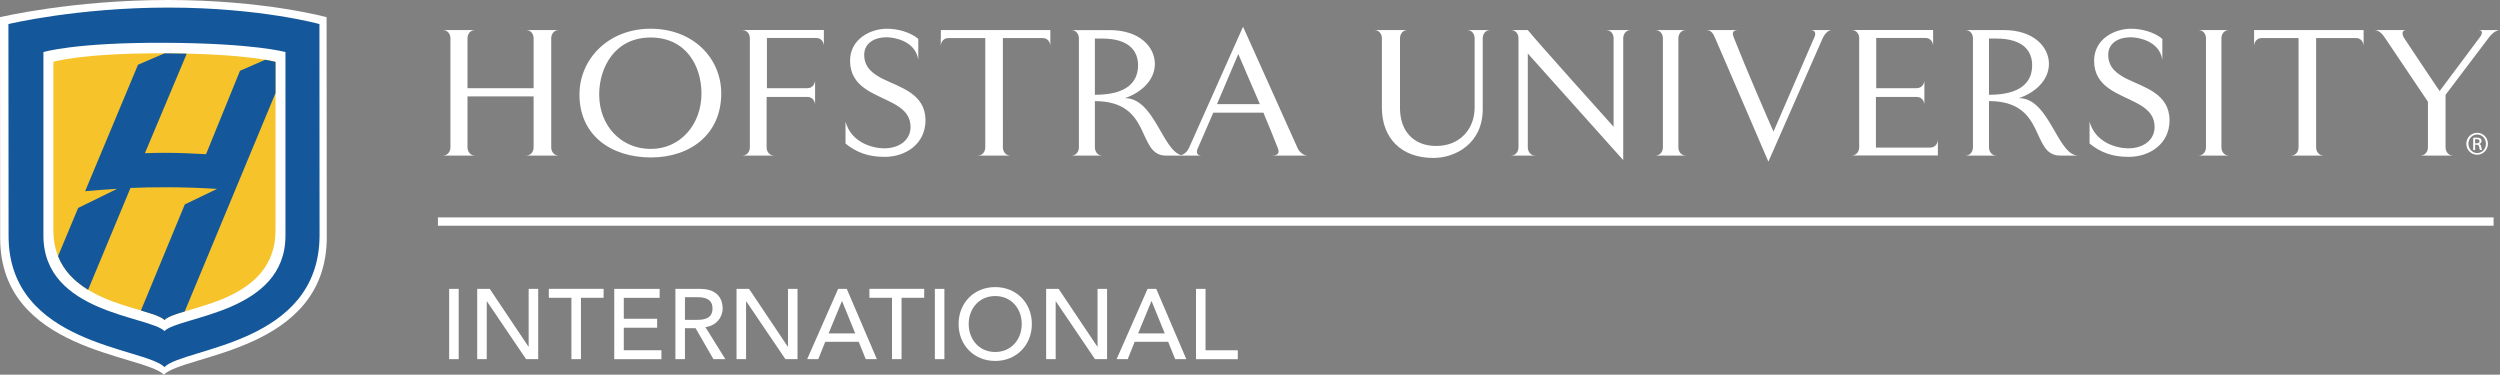
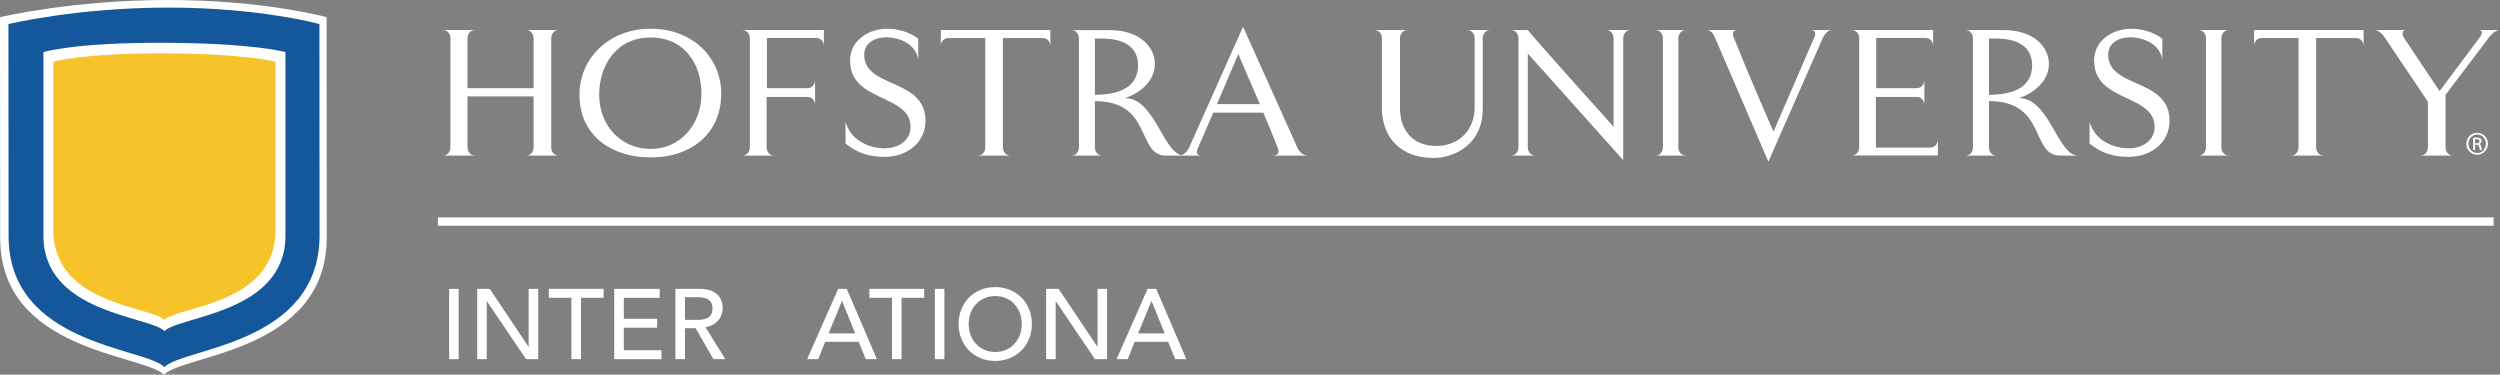
<svg xmlns="http://www.w3.org/2000/svg" id="uuid-fc99091a-a9a3-4ac9-924a-4d8fec140ed2" data-name="Layer 1" viewBox="0 0 600.52 90">
  <rect x="0" y="0" width="600.52" height="90" fill="#808080" stroke="none" />
  <defs>
    <style>
      .uuid-ff01a549-2765-42cb-bfe9-bbdedcfa7bd3 {
        fill: #f6c32b;
      }

      .uuid-51e947bd-9260-4ddc-8e5c-52f188499caa {
        fill: #fff;
      }

      .uuid-f5abce29-2f82-4d4b-9366-527fd1465f7a {
        fill: #14589b;
      }
    </style>
  </defs>
  <g>
    <path class="uuid-51e947bd-9260-4ddc-8e5c-52f188499caa" d="M40.36,0C17.22,0,0,4.13,0,4.13l.04,52.95c-.09,27.4,34.35,27.98,39.32,32.92,4.98-4.94,39.04-5.52,39.13-32.92l-.04-52.95S63.49,0,40.36,0Z" />
    <path class="uuid-ff01a549-2765-42cb-bfe9-bbdedcfa7bd3" d="M12.82,14.85v40.47c0,17.89,23.34,18.2,26.68,21.53,3.33-3.33,26.68-3.64,26.68-21.53V14.85s-6.82-1.97-26.68-2.04c-19.86-.08-26.68,2.04-26.68,2.04Z" />
    <path class="uuid-f5abce29-2f82-4d4b-9366-527fd1465f7a" d="M68.57,56.61c0,18.66-25.44,19.28-29.07,22.91-3.63-3.63-29.07-4.25-29.07-22.91V12.51s7.43-2.32,29.07-2.23c21.64.09,29.07,2.23,29.07,2.23v44.1ZM40.44,1.82C18.42,1.82,2.02,5.78,2.02,5.78l.04,50.8c-.09,26.29,32.71,26.85,37.44,31.59,4.74-4.74,37.17-5.3,37.26-31.59l-.03-50.8s-14.25-3.96-36.28-3.96Z" />
-     <path class="uuid-f5abce29-2f82-4d4b-9366-527fd1465f7a" d="M63.72,14.35l-6.07,2.65-8.16,20.04c-3.27-.2-6.62-.33-9.84-.33-1.59,0-3.21.03-4.84.09l10.05-23.91c-1.88-.04-3.69-.06-5.36-.07l-6.35,2.73-12.7,30.38c2.13-.22,5.17-.41,7.68-.57l-9.36,4.59-4.83,11.58c1.4,3.53,3.92,6.04,7.22,8.09l10.18-24.47c2.6-.11,5.38-.17,8.32-.17,4.6,0,8.77.16,12.47.4l-7.74,3.72-10.54,25.49c2.34.71,4.78,1.4,5.65,2.28.88-.88,3.44-1.63,4.86-2.04l21.82-52.47v-7.49c-.97-.24-1.38-.32-2.46-.51Z" />
  </g>
  <path class="uuid-51e947bd-9260-4ddc-8e5c-52f188499caa" d="M463.56,35.46h-12.95v-12.18h9.72c1.92,0,1.92,1.92,1.92,1.92v-5.94s0,1.92-1.92,1.92h-9.65v-12.06h11.76c1.91,0,1.91,1.92,1.91,1.92v-3.84h-19.69c1.93,0,1.93,1.92,1.93,1.92v26.31s0,1.92-1.93,1.92h20.83v-3.82s0,1.92-1.92,1.92ZM541.45,9.14v1.92s0-1.92,1.92-1.92h8.76v26.31s0,1.92-1.92,1.92h8.06c-1.92,0-1.92-1.92-1.92-1.92V9.14h9.49c1.92,0,1.92,1.92,1.92,1.92v-3.84h-26.31v1.92ZM484.97,23.56c3.72-1.22,7.2-4.18,7.2-8.21s-3.59-8.13-10.88-8.13h-9.29c1.92,0,1.92,1.92,1.92,1.92v26.31s0,1.92-1.92,1.92h7.69c-1.92,0-1.92-1.92-1.92-1.92v-11.17c13.94,0,9.92,13.09,17.09,13.09h4.36c-5.03.02-6.89-13.8-14.25-13.8ZM477.77,9.26h1.73c6.59,0,8.64,3.08,8.64,6.4,0,3.91-2.5,7.11-10.37,7.11v-13.51ZM510.82,18.93c-2.3-1.21-4.41-2.69-4.41-5.76,0-2.88,2.56-4.22,5.38-4.22,1.85,0,6.93.88,7.62,5.41v-5.03c-1.92-1.6-4.93-2.43-7.49-2.43-4.03,0-8.9,2.49-8.9,7.68,0,6.4,5.89,7.87,10.12,10.11,2.3,1.21,4.41,2.75,4.41,5.82s-2.62,5.12-6.34,5.12c-2.62,0-7.87-1.27-9.28-6.4v5.25c2.69,2.18,5.51,3.2,9.41,3.2,5.06,0,9.8-3.14,9.8-8.77,0-6.4-6.02-7.88-10.31-9.99ZM212.01,18.93c-2.31-1.21-4.42-2.69-4.42-5.76,0-2.88,2.56-4.22,5.37-4.22,1.86,0,6.94.88,7.62,5.41v-5.03c-1.92-1.6-4.93-2.43-7.49-2.43-4.03,0-8.9,2.49-8.9,7.68,0,6.4,5.89,7.87,10.11,10.11,2.3,1.21,4.42,2.75,4.42,5.82s-2.63,5.12-6.34,5.12c-2.62,0-7.87-1.27-9.28-6.4v5.25c2.69,2.18,5.51,3.2,9.41,3.2,5.06,0,9.8-3.14,9.8-8.77,0-6.4-6.02-7.88-10.31-9.99ZM311.62,35.41l-13.03-28.99-12.92,28.97s-.56,1.48-1.94,1.88c-4.49-1.22-6.53-13.7-13.52-13.7,3.71-1.22,7.2-4.18,7.2-8.21s-3.58-8.13-10.89-8.13h-9.29c1.93,0,1.93,1.92,1.93,1.92v26.31s0,1.92-1.93,1.92h7.69c-1.92,0-1.92-1.92-1.92-1.92v-11.17c13.94,0,9.93,13.09,17.1,13.09h8.63c-2.05,0-.91-1.98-.91-1.98l3.62-8.33h12.04c1.17,2.74,2.37,5.71,3.39,8.33.27.69.78,1.98-1.44,1.98h8.84c-1.9,0-2.65-1.96-2.65-1.96ZM263,9.26h1.73c6.59,0,8.64,3.08,8.64,6.4,0,3.91-2.51,7.11-10.37,7.11v-13.51ZM292.33,25.01l5.12-12.04c.77,1.8,3.14,7.36,5.18,12.04h-10.3ZM225.98,9.14v1.92s0-1.92,1.92-1.92h8.77v26.31s0,1.92-1.92,1.92h8.07c-1.92,0-1.92-1.92-1.92-1.92V9.14h9.48c1.92,0,1.92,1.92,1.92,1.92v-3.84h-26.3v1.92ZM156.28,6.9c-10.24,0-17.09,7.37-17.09,15.81,0,9.86,7.68,15.11,17.16,15.11s16.9-5.57,16.9-15.37c0-8.45-6.72-15.55-16.96-15.55ZM156.28,35.77c-7.04,0-12.35-5.51-12.35-13.06,0-6.53,3.77-13.7,12.35-13.7s12.22,6.92,12.22,13.44c0,7.62-5.25,13.38-12.22,13.32ZM178.2,7.22c1.92,0,1.92,1.92,1.92,1.92v26.31s0,1.92-1.92,1.92h7.87c-1.85,0-1.92-1.78-1.92-1.91v-12.18h9.72c1.92,0,1.92,1.92,1.92,1.92v-5.94s0,1.92-1.92,1.92h-9.65v-12.06h11.76c1.92,0,1.92,1.92,1.92,1.92v-3.84h-19.69ZM134.33,7.22h-8.07c1.92,0,1.92,1.92,1.92,1.92v12.04h-15.88v-12.04s0-1.92,1.92-1.92h-7.94c1.92,0,1.92,1.92,1.92,1.92v26.31s0,1.92-1.92,1.92h7.94c-1.92,0-1.92-1.92-1.92-1.92v-12.29h15.88v12.29s0,1.92-1.92,1.92h8.07c-1.92,0-1.92-1.92-1.92-1.92V9.14s0-1.92,1.92-1.92ZM535.51,7.22h-7.54c1.92,0,1.92,1.92,1.92,1.92v26.31s0,1.92-1.92,1.92h7.55c-1.92,0-1.92-1.92-1.92-1.92V9.14s0-1.92,1.92-1.92ZM405.07,7.22h-7.55c1.92,0,1.92,1.92,1.92,1.92v26.31s0,1.92-1.92,1.92h7.56c-1.92,0-1.92-1.92-1.92-1.92V9.14s0-1.92,1.92-1.92ZM354.22,7.22h-1.92c1.92,0,1.92,1.92,1.92,1.92v16.71c0,5.12-3.52,9.21-9.22,9.21s-8.71-3.84-8.71-9.09V9.14s0-1.92,1.92-1.92h-8.19c1.92,0,1.92,1.92,1.92,1.92v16.71c0,7.29,4.61,12.09,12.36,12.09,5.37,0,11.86-3.52,11.86-11.69V9.14s0-1.92,1.92-1.92h-3.86ZM387.6,7.22h-1.92c1.92,0,1.92,1.92,1.92,1.92v21.31c-1.19-1.32-18.82-20.94-20.61-23.23h-4.16c1.92,0,1.92,1.92,1.92,1.92v26.31s0,1.92-1.92,1.92h6.08c-1.92,0-1.92-1.92-1.92-1.92V12.85l22.92,25.61V9.14s0-1.92,1.92-1.92h-4.23ZM595.2,7.22c1.98,0,.33,1.92.33,1.92l-9.51,12.74c-.58-.87-4.56-6.71-8.53-12.74-.42-.64-.75-1.92.5-1.92h-7.69c1.29,0,2.12,1.18,2.62,1.92,3.44,5.09,9.62,14.29,10.29,15.3v11.01s0,1.92-1.92,1.92h8.07c-1.92,0-1.92-1.92-1.92-1.92v-12.67l10.32-13.64s1.31-1.92,2.78-1.92h-5.33ZM435.74,9.14l-9.73,22.47c-1.23-2.76-6.51-14.9-9.49-22.47-.27-.68-.77-1.92,1.02-1.92h-7.7c1.34,0,1.8,1.11,2.15,1.92,3.32,7.64,12.79,29.69,12.79,29.69l13.06-29.69s.87-1.92,2.17-1.92h-5.2c2.01,0,.94,1.92.94,1.92Z" />
  <path class="uuid-51e947bd-9260-4ddc-8e5c-52f188499caa" d="M595.04,31.9c1.43,0,2.58,1.17,2.58,2.63s-1.14,2.64-2.59,2.64-2.6-1.16-2.6-2.64,1.17-2.63,2.6-2.63h.01ZM595.03,32.31c-1.15,0-2.1.99-2.1,2.22s.95,2.23,2.11,2.23c1.17.01,2.1-.98,2.1-2.22s-.93-2.23-2.1-2.23h-.01ZM594.54,36.05h-.46v-2.93c.25-.04.48-.07.83-.07.44,0,.74.09.91.22.17.13.27.32.27.6,0,.39-.26.62-.57.71v.02c.26.04.44.28.49.71.07.45.14.63.19.72h-.49c-.07-.09-.14-.36-.2-.75-.07-.37-.25-.52-.63-.52h-.33v1.26ZM594.54,34.43h.34c.39,0,.72-.14.72-.5,0-.25-.19-.51-.72-.51-.15,0-.25.01-.34.02v.99Z" />
  <g>
    <path class="uuid-51e947bd-9260-4ddc-8e5c-52f188499caa" d="M107.89,69.39h2.29v16.88h-2.29v-16.88Z" />
    <path class="uuid-51e947bd-9260-4ddc-8e5c-52f188499caa" d="M114.64,69.39h3l9.3,13.88h.05v-13.88h2.29v16.88h-2.91l-9.4-13.88h-.05v13.88h-2.29v-16.88Z" />
    <path class="uuid-51e947bd-9260-4ddc-8e5c-52f188499caa" d="M137.27,71.53h-5.44v-2.15h13.16v2.15h-5.44v14.74h-2.29v-14.74Z" />
    <path class="uuid-51e947bd-9260-4ddc-8e5c-52f188499caa" d="M147.55,69.39h10.9v2.15h-8.61v5.03h8.01v2.15h-8.01v5.41h9.04v2.15h-11.33v-16.88Z" />
    <path class="uuid-51e947bd-9260-4ddc-8e5c-52f188499caa" d="M162.24,69.39h5.94c4.32,0,5.41,2.6,5.41,4.72s-1.6,4.17-4.15,4.46l4.79,7.7h-2.86l-4.29-7.44h-2.55v7.44h-2.29v-16.88ZM164.53,76.83h3c1.81,0,3.62-.43,3.62-2.72s-1.81-2.72-3.62-2.72h-3v5.44Z" />
-     <path class="uuid-51e947bd-9260-4ddc-8e5c-52f188499caa" d="M176.93,69.39h3l9.3,13.88h.05v-13.88h2.29v16.88h-2.91l-9.4-13.88h-.05v13.88h-2.29v-16.88Z" />
    <path class="uuid-51e947bd-9260-4ddc-8e5c-52f188499caa" d="M201.33,69.39h2.07l7.23,16.88h-2.67l-1.69-4.17h-8.04l-1.67,4.17h-2.67l7.44-16.88ZM205.43,80.09l-3.15-7.75h-.05l-3.2,7.75h6.39Z" />
    <path class="uuid-51e947bd-9260-4ddc-8e5c-52f188499caa" d="M214.28,71.53h-5.44v-2.15h13.16v2.15h-5.44v14.74h-2.29v-14.74Z" />
    <path class="uuid-51e947bd-9260-4ddc-8e5c-52f188499caa" d="M224.56,69.39h2.29v16.88h-2.29v-16.88Z" />
    <path class="uuid-51e947bd-9260-4ddc-8e5c-52f188499caa" d="M230.26,77.83c0-5.01,3.65-8.87,8.8-8.87s8.8,3.86,8.8,8.87-3.65,8.87-8.8,8.87-8.8-3.86-8.8-8.87ZM245.43,77.83c0-3.7-2.5-6.72-6.37-6.72s-6.37,3.03-6.37,6.72,2.5,6.72,6.37,6.72,6.37-3.03,6.37-6.72Z" />
    <path class="uuid-51e947bd-9260-4ddc-8e5c-52f188499caa" d="M251.28,69.39h3.01l9.3,13.88h.05v-13.88h2.29v16.88h-2.91l-9.39-13.88h-.05v13.88h-2.29v-16.88Z" />
    <path class="uuid-51e947bd-9260-4ddc-8e5c-52f188499caa" d="M275.67,69.39h2.07l7.22,16.88h-2.67l-1.69-4.17h-8.04l-1.67,4.17h-2.67l7.44-16.88ZM279.78,80.09l-3.15-7.75h-.05l-3.19,7.75h6.39Z" />
-     <path class="uuid-51e947bd-9260-4ddc-8e5c-52f188499caa" d="M287.29,69.39h2.29v14.74h7.75v2.15h-10.04v-16.88Z" />
  </g>
  <rect class="uuid-51e947bd-9260-4ddc-8e5c-52f188499caa" x="105.19" y="52.22" width="493.79" height="2" />
</svg>